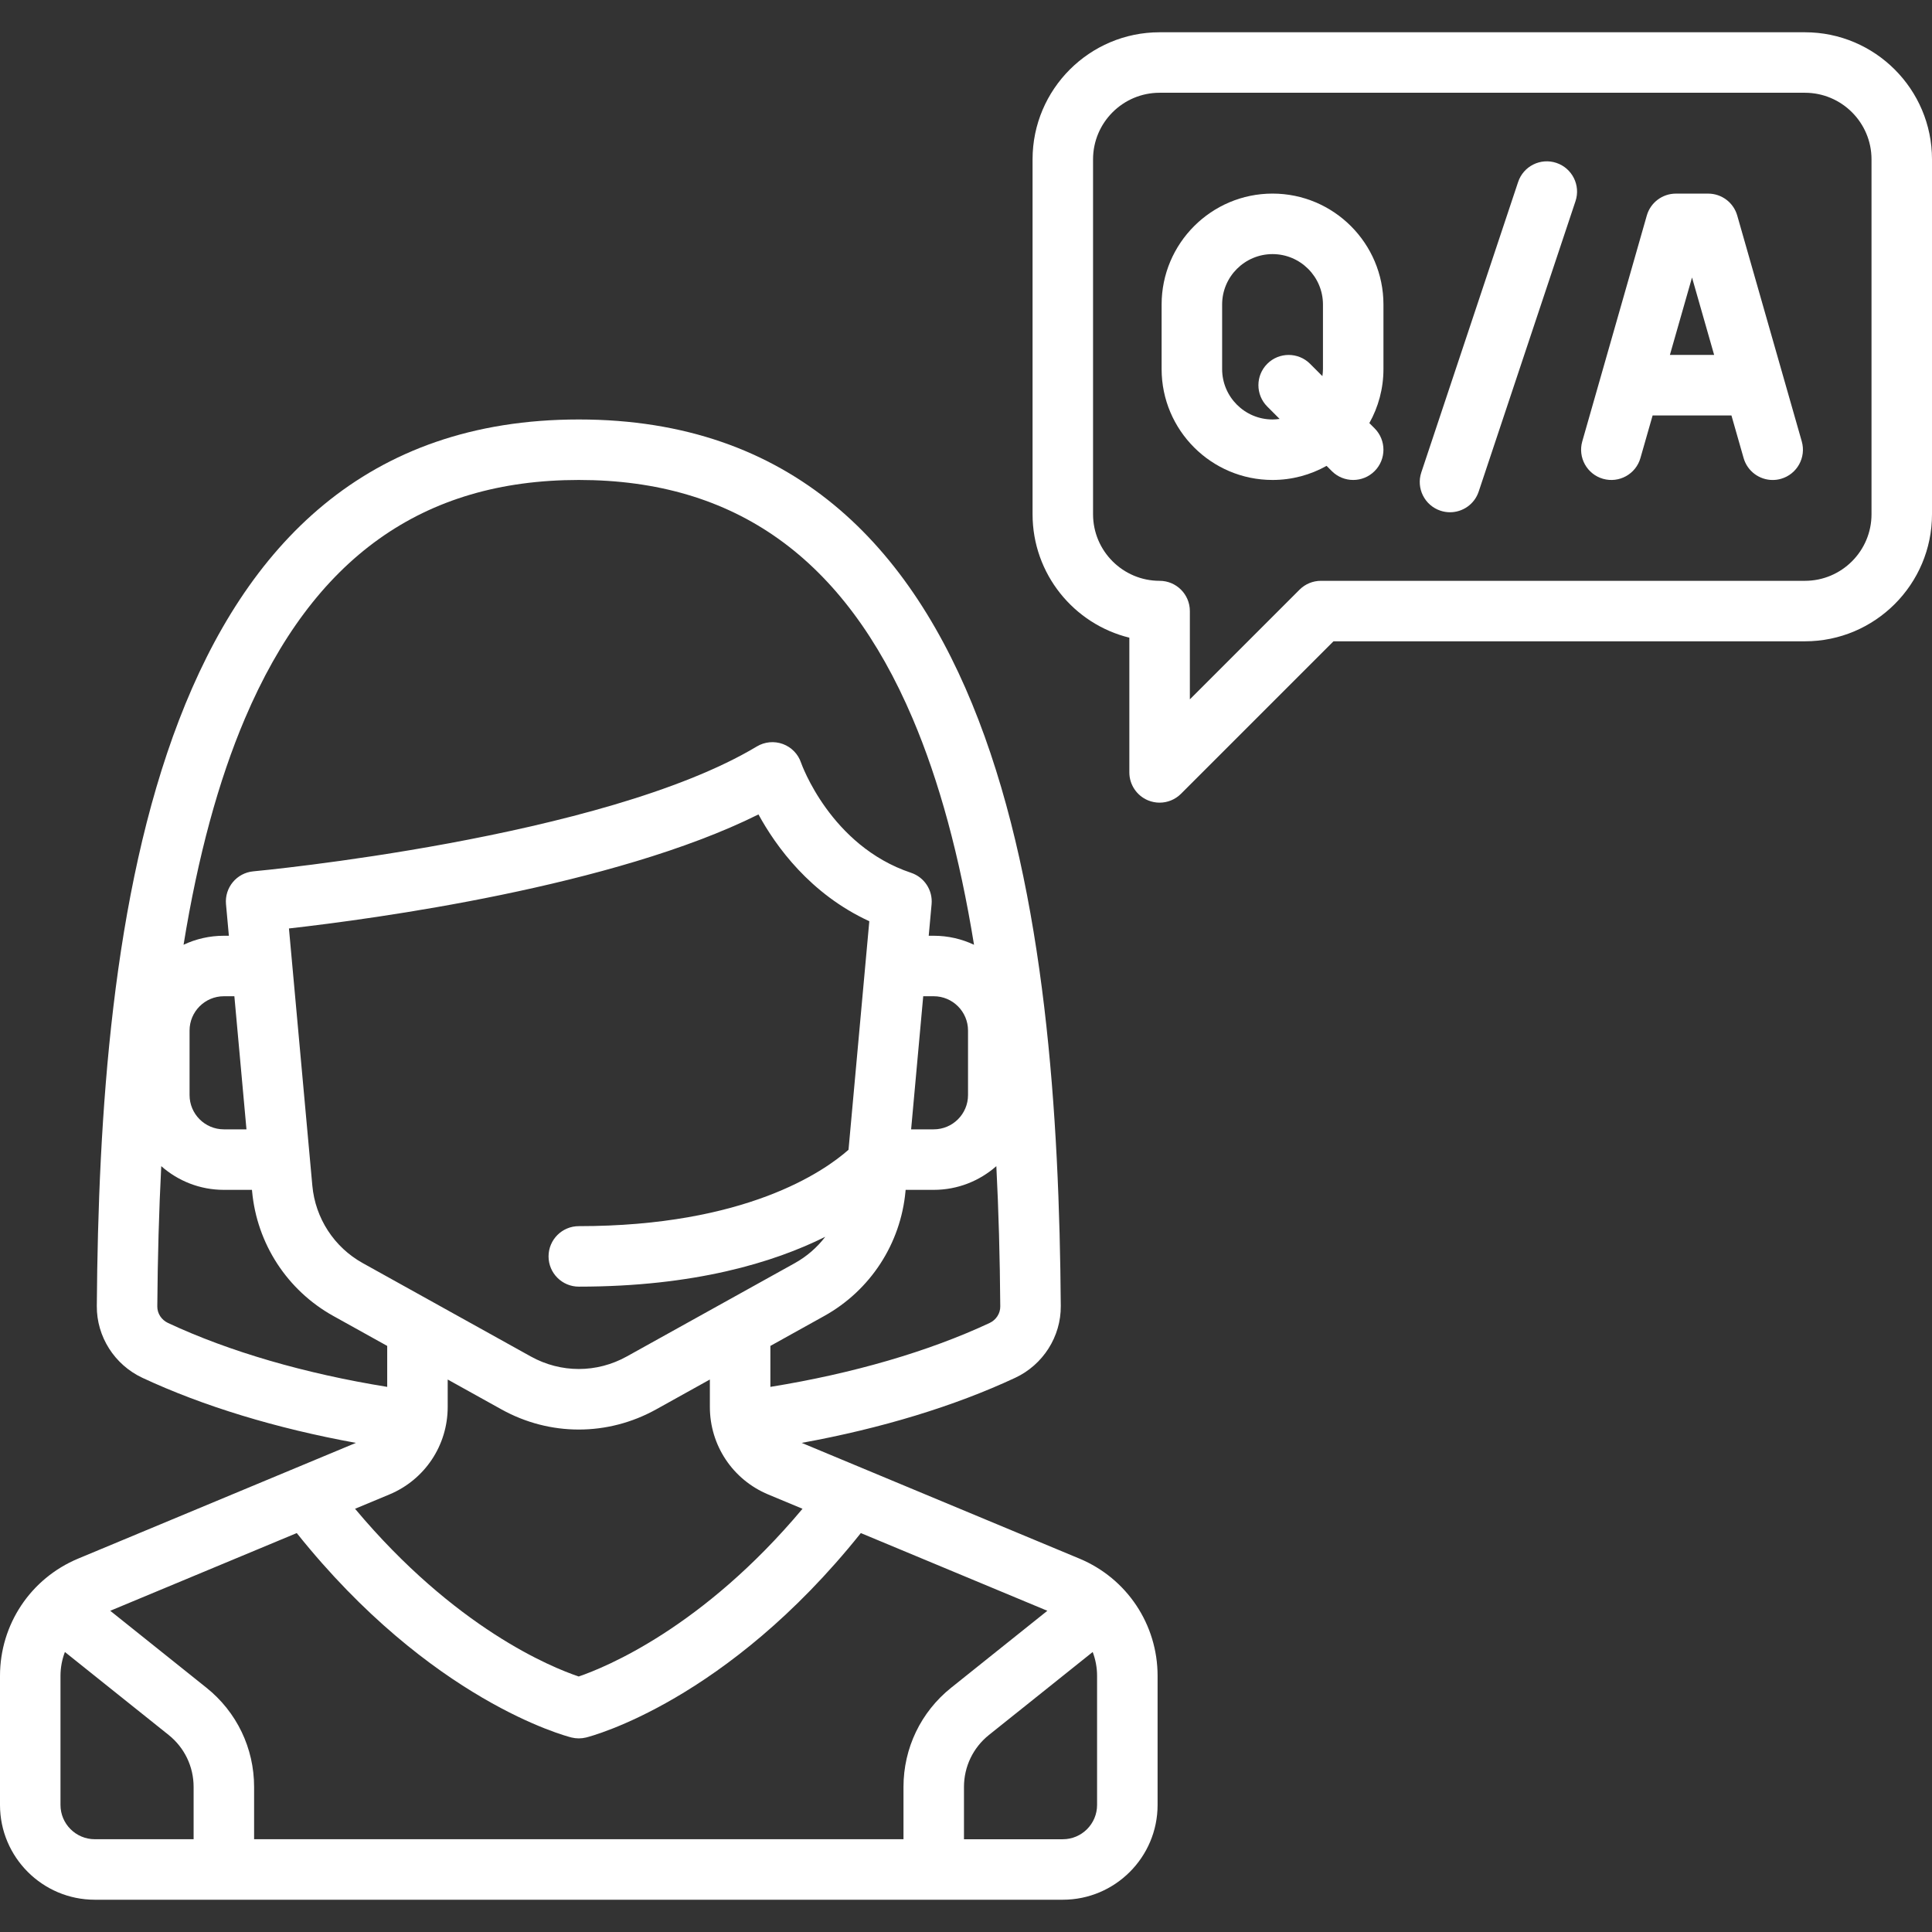
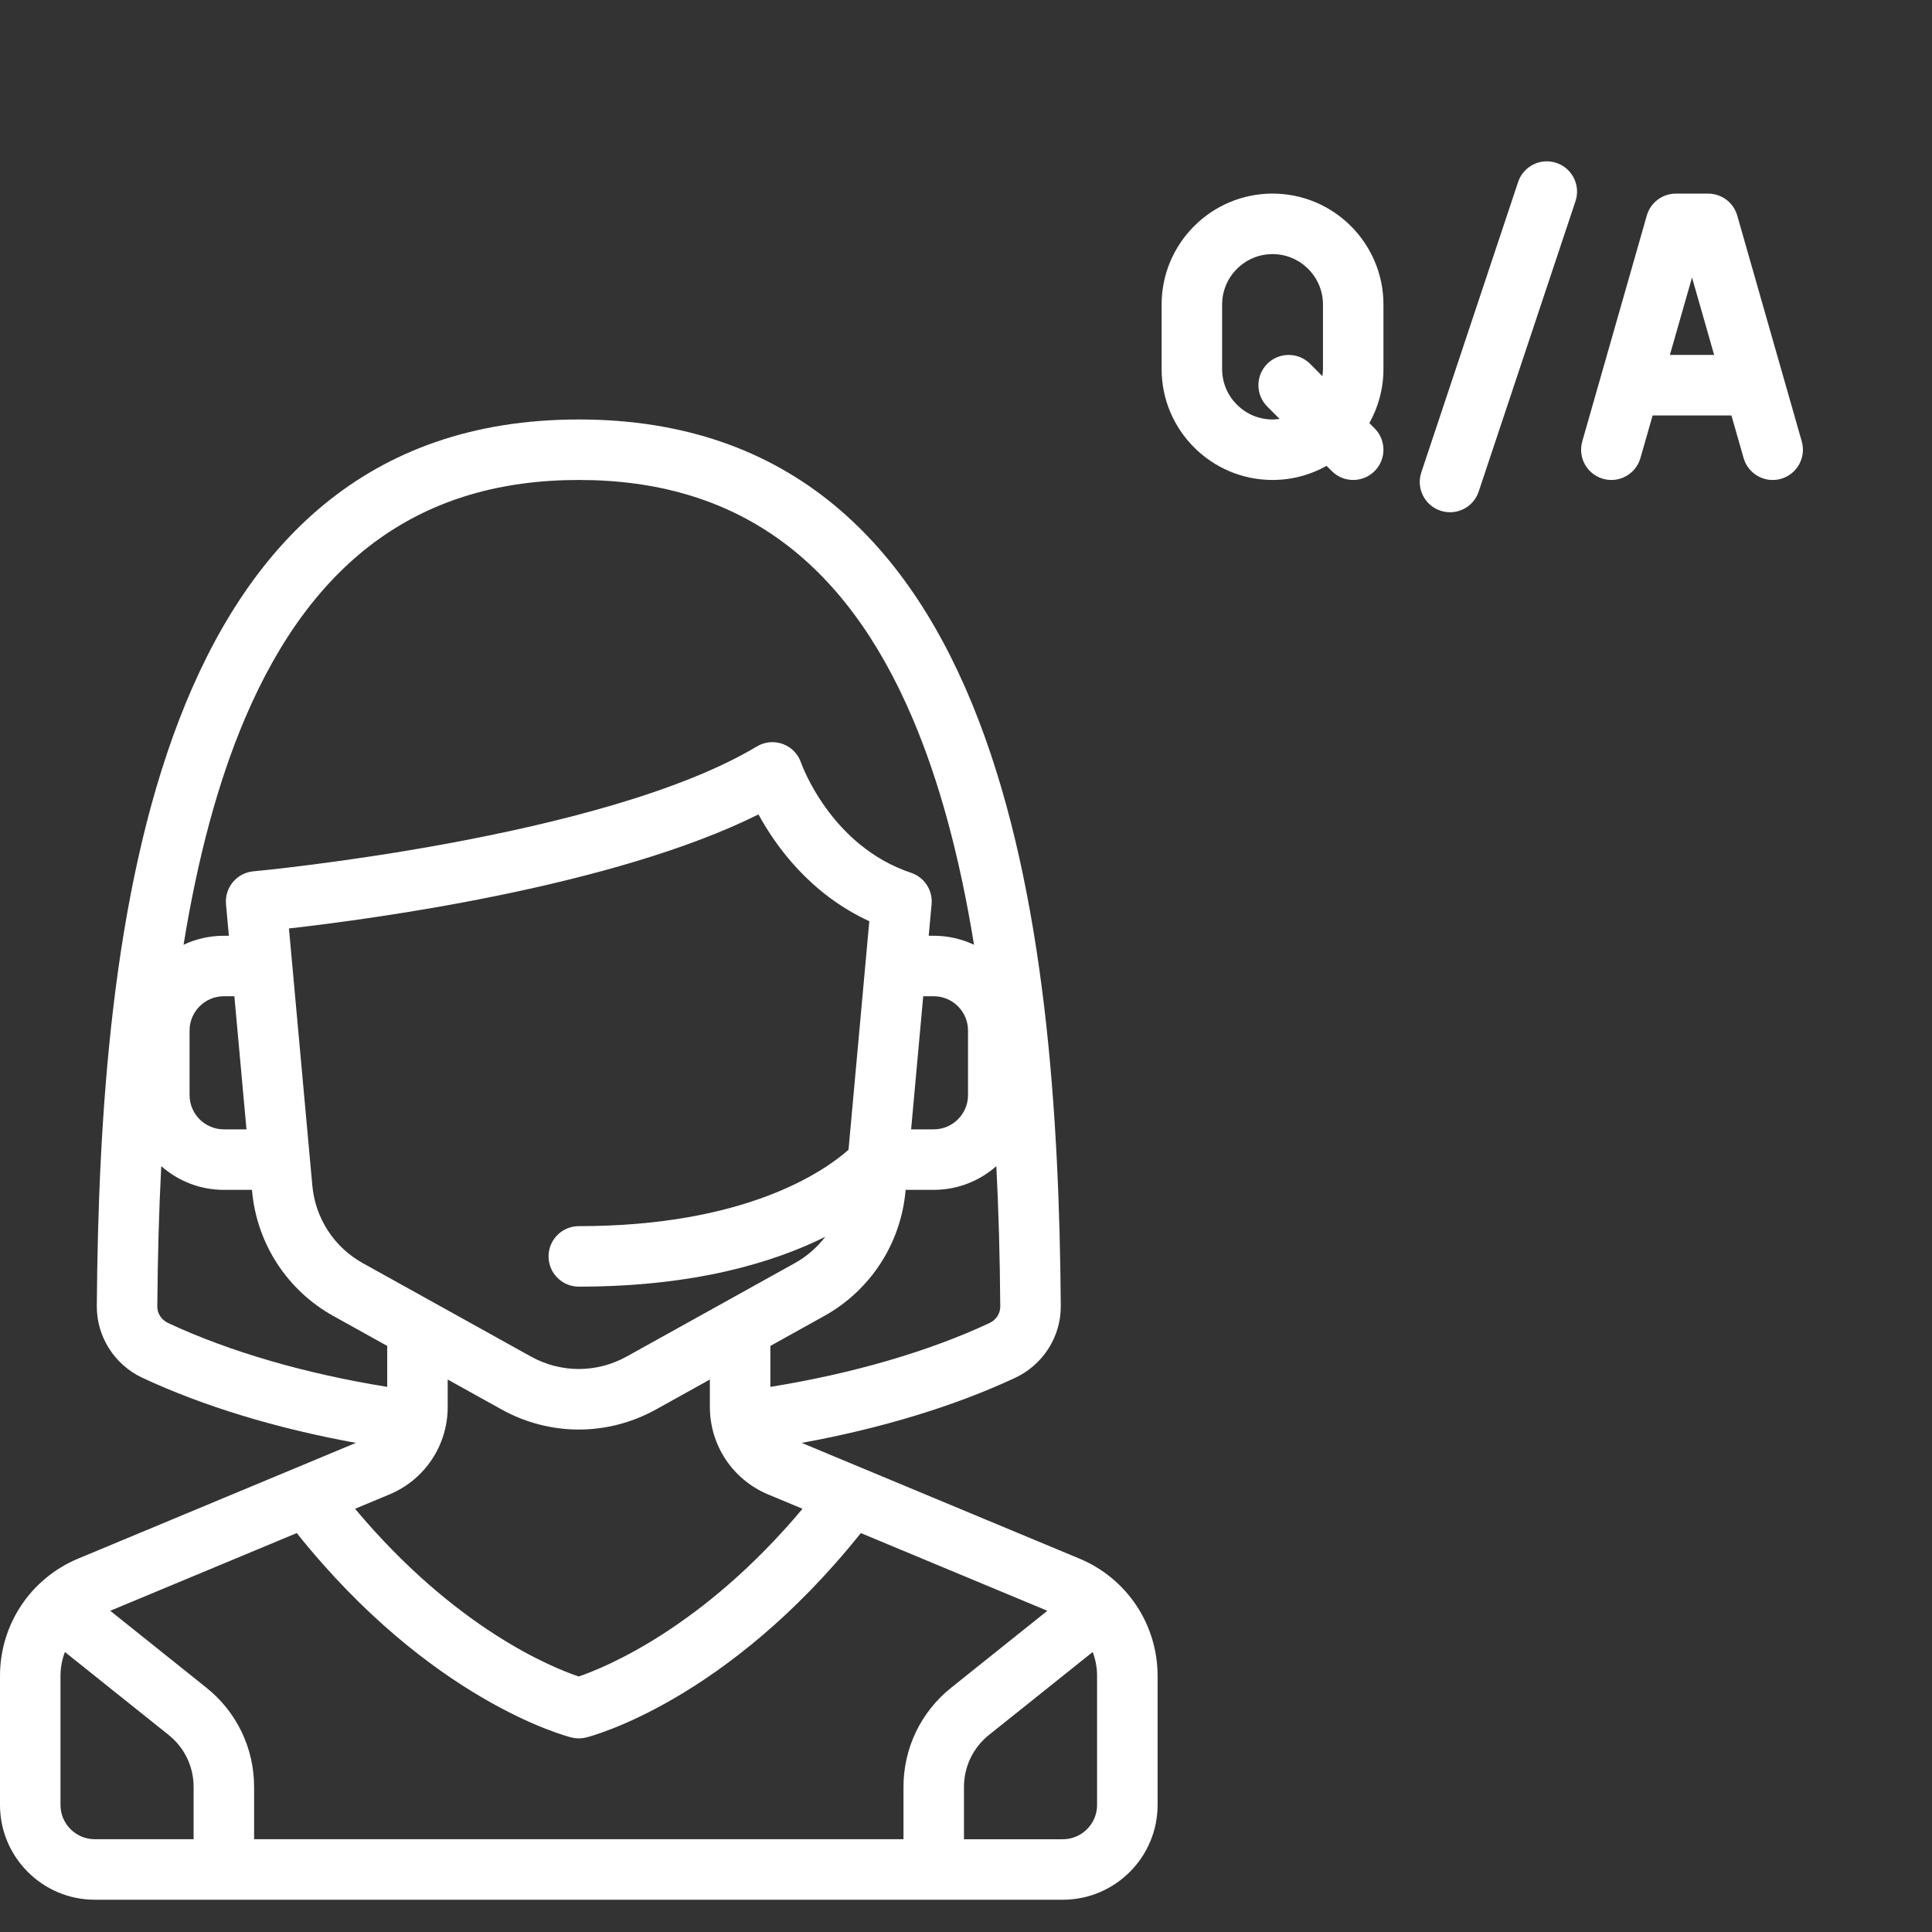
<svg xmlns="http://www.w3.org/2000/svg" width="84" height="84" viewBox="0 0 84 84" fill="none">
  <rect x="0" y="0" width="84" height="84" fill="#333333" stroke="none" />
  <path d="M46.931 67.765L34.856 62.734C38.312 62.107 41.5 61.137 44.138 59.905C45.352 59.337 46.131 58.112 46.121 56.783C45.999 40.236 43.694 18.238 25.165 18.238C6.636 18.238 4.331 40.236 4.209 56.783C4.199 58.111 4.977 59.337 6.192 59.905C8.83 61.137 12.018 62.107 15.474 62.734L3.399 67.765C1.334 68.626 0 70.627 0 72.864V78.476C0 80.748 1.849 82.597 4.121 82.597H46.209C48.481 82.597 50.33 80.748 50.33 78.476V72.864C50.33 70.627 48.995 68.626 46.931 67.765ZM43.49 56.802C43.493 57.106 43.31 57.388 43.024 57.522C40.366 58.764 37.075 59.721 33.495 60.299V58.518L35.836 57.217C37.841 56.103 39.162 54.074 39.37 51.789L39.375 51.733H40.597C41.64 51.733 42.592 51.343 43.319 50.702C43.418 52.631 43.474 54.663 43.49 56.802ZM25.165 55.941C30.2 55.941 33.646 54.887 35.881 53.774C35.528 54.235 35.081 54.627 34.558 54.918L27.251 58.977C25.945 59.703 24.385 59.703 23.078 58.977L15.772 54.918C14.528 54.227 13.709 52.968 13.58 51.551L12.563 40.368C16.239 39.953 26.68 38.547 32.977 35.41C33.734 36.797 35.225 38.87 37.796 40.053L36.892 49.99C35.818 50.94 32.412 53.311 25.165 53.311C24.439 53.311 23.85 53.9 23.85 54.626C23.85 55.353 24.439 55.941 25.165 55.941ZM39.614 49.102L40.14 43.315H40.597C41.419 43.315 42.088 43.984 42.088 44.806V47.612C42.088 48.434 41.419 49.102 40.597 49.102L39.614 49.102ZM10.653 31.231C13.623 24.258 18.37 20.868 25.165 20.868C31.96 20.868 36.706 24.258 39.676 31.231C40.833 33.947 41.721 37.213 42.349 41.077C41.817 40.826 41.223 40.685 40.597 40.685H40.379L40.504 39.313C40.559 38.705 40.189 38.14 39.61 37.947C36.103 36.778 34.841 33.197 34.83 33.166C34.704 32.788 34.413 32.487 34.039 32.349C33.664 32.211 33.248 32.25 32.906 32.455C26.232 36.459 11.168 37.871 11.017 37.884C10.293 37.95 9.76 38.59 9.826 39.313L9.951 40.685H9.733C9.107 40.685 8.513 40.826 7.981 41.076C8.609 37.212 9.497 33.946 10.653 31.231ZM10.716 49.102H9.733C8.911 49.102 8.242 48.434 8.242 47.611V44.806C8.242 43.984 8.911 43.315 9.733 43.315H10.19L10.716 49.102ZM7.306 57.521C7.02 57.388 6.837 57.106 6.839 56.802C6.855 54.663 6.912 52.631 7.011 50.702C7.737 51.343 8.69 51.733 9.733 51.733H10.955L10.96 51.789C11.168 54.074 12.489 56.103 14.494 57.217L16.835 58.518V60.299C13.255 59.721 9.964 58.764 7.306 57.521ZM16.929 64.977C18.47 64.335 19.465 62.842 19.465 61.173V59.979L21.801 61.277C22.854 61.862 24.009 62.154 25.165 62.154C26.32 62.154 27.476 61.862 28.529 61.277L30.864 59.979V61.173C30.864 62.842 31.86 64.335 33.4 64.977L34.892 65.599C30.563 70.764 26.329 72.492 25.161 72.891C23.988 72.497 19.792 70.799 15.437 65.599L16.929 64.977ZM8.418 79.966H4.121C3.299 79.966 2.63 79.298 2.63 78.476V72.864C2.63 72.501 2.698 72.151 2.822 71.826L7.332 75.433C8.022 75.985 8.418 76.809 8.418 77.693V79.966ZM39.282 77.693V79.966H11.048V77.693C11.048 76.005 10.292 74.433 8.975 73.379L4.793 70.034L12.903 66.655C12.907 66.66 12.91 66.666 12.915 66.671C18.737 73.948 24.599 75.481 24.846 75.543C24.951 75.569 25.058 75.582 25.165 75.582C25.272 75.582 25.379 75.569 25.484 75.543C25.731 75.481 31.593 73.948 37.415 66.671C37.42 66.666 37.423 66.66 37.427 66.655L45.537 70.034L41.355 73.379C40.038 74.433 39.282 76.005 39.282 77.693ZM47.699 78.476C47.699 79.298 47.031 79.967 46.209 79.967H41.912V77.693C41.912 76.809 42.308 75.986 42.998 75.433L47.508 71.826C47.632 72.151 47.699 72.502 47.699 72.864V78.476Z" fill="white" />
-   <path d="M78.476 1.403H50.417C47.372 1.403 44.894 3.881 44.894 6.927V22.359C44.894 24.952 46.689 27.134 49.102 27.725V33.583C49.102 34.114 49.423 34.594 49.914 34.798C50.077 34.865 50.248 34.898 50.417 34.898C50.76 34.898 51.096 34.764 51.348 34.512L57.977 27.883H78.476C81.522 27.883 84 25.405 84 22.359V6.927C84 3.881 81.522 1.403 78.476 1.403ZM81.37 22.359C81.37 23.955 80.072 25.253 78.476 25.253H57.432C57.083 25.253 56.749 25.391 56.502 25.638L51.733 30.407V26.568C51.733 25.842 51.144 25.253 50.417 25.253C48.822 25.253 47.524 23.955 47.524 22.359V6.927C47.524 5.331 48.822 4.033 50.417 4.033H78.476C80.072 4.033 81.37 5.331 81.37 6.927V22.359Z" fill="white" />
  <path d="M60.15 13.24C60.15 10.581 57.987 8.417 55.328 8.417C52.668 8.417 50.505 10.581 50.505 13.24V16.046C50.505 18.705 52.668 20.868 55.328 20.868C56.18 20.868 56.981 20.645 57.677 20.255L57.905 20.483C58.162 20.74 58.498 20.868 58.835 20.868C59.171 20.868 59.508 20.74 59.765 20.483C60.278 19.97 60.278 19.137 59.765 18.623L59.537 18.395C59.927 17.7 60.15 16.898 60.15 16.046V13.24H60.15ZM57.52 16.046C57.52 16.151 57.51 16.253 57.495 16.354L56.959 15.817C56.445 15.304 55.612 15.304 55.099 15.817C54.585 16.331 54.585 17.163 55.099 17.677L55.635 18.214C55.534 18.228 55.432 18.238 55.328 18.238C54.119 18.238 53.136 17.255 53.136 16.046V13.24C53.136 12.031 54.119 11.048 55.328 11.048C56.536 11.048 57.52 12.031 57.52 13.24L57.52 16.046Z" fill="white" />
  <path d="M67.668 7.082C66.979 6.852 66.234 7.225 66.005 7.914L61.796 20.54C61.566 21.229 61.939 21.974 62.628 22.204C62.766 22.25 62.906 22.272 63.044 22.272C63.594 22.272 64.108 21.924 64.291 21.372L68.5 8.746C68.73 8.057 68.357 7.312 67.668 7.082Z" fill="white" />
  <path d="M78.338 19.192L75.532 9.371C75.371 8.807 74.855 8.418 74.267 8.418H72.865C72.277 8.418 71.761 8.807 71.6 9.371L68.794 19.192C68.595 19.89 68.999 20.618 69.697 20.818C70.396 21.017 71.124 20.613 71.323 19.915L71.853 18.063H75.28L75.809 19.915C75.974 20.492 76.5 20.869 77.073 20.869C77.192 20.869 77.314 20.853 77.435 20.818C78.133 20.618 78.537 19.89 78.338 19.192ZM72.604 15.432L73.566 12.065L74.528 15.432H72.604Z" fill="white" />
</svg>